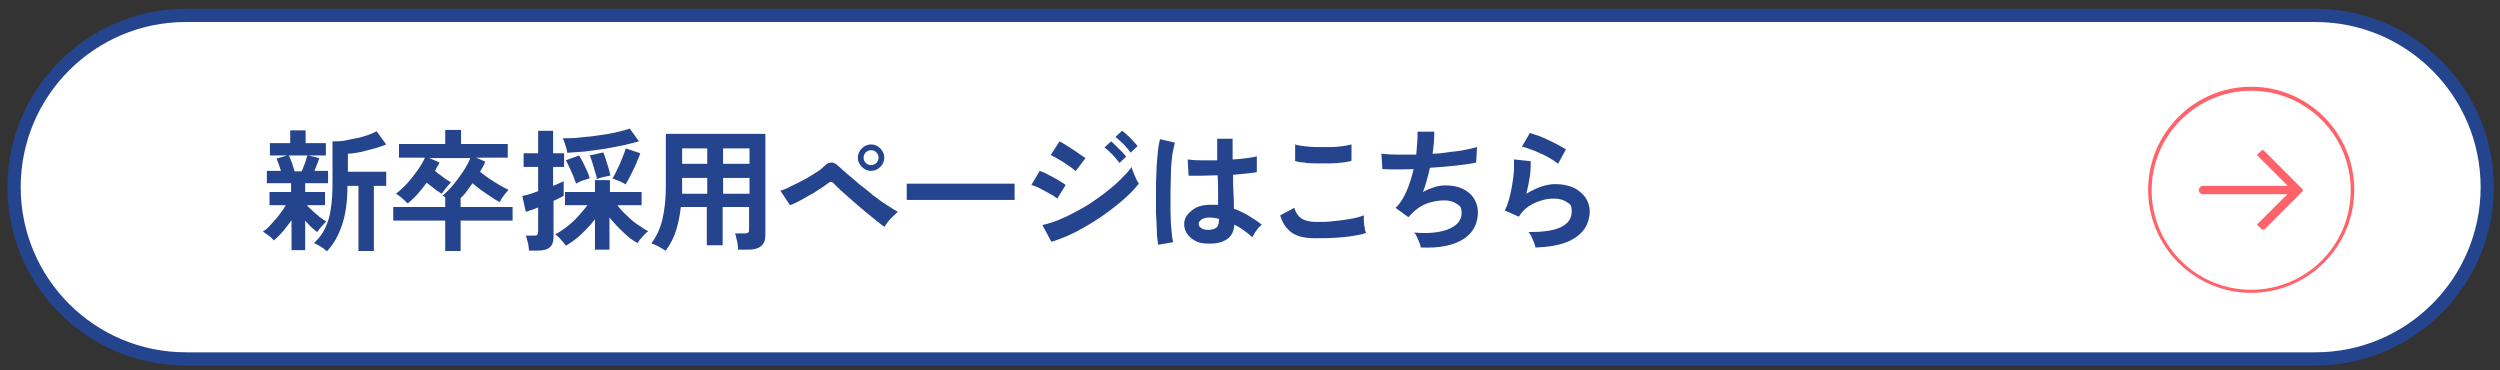
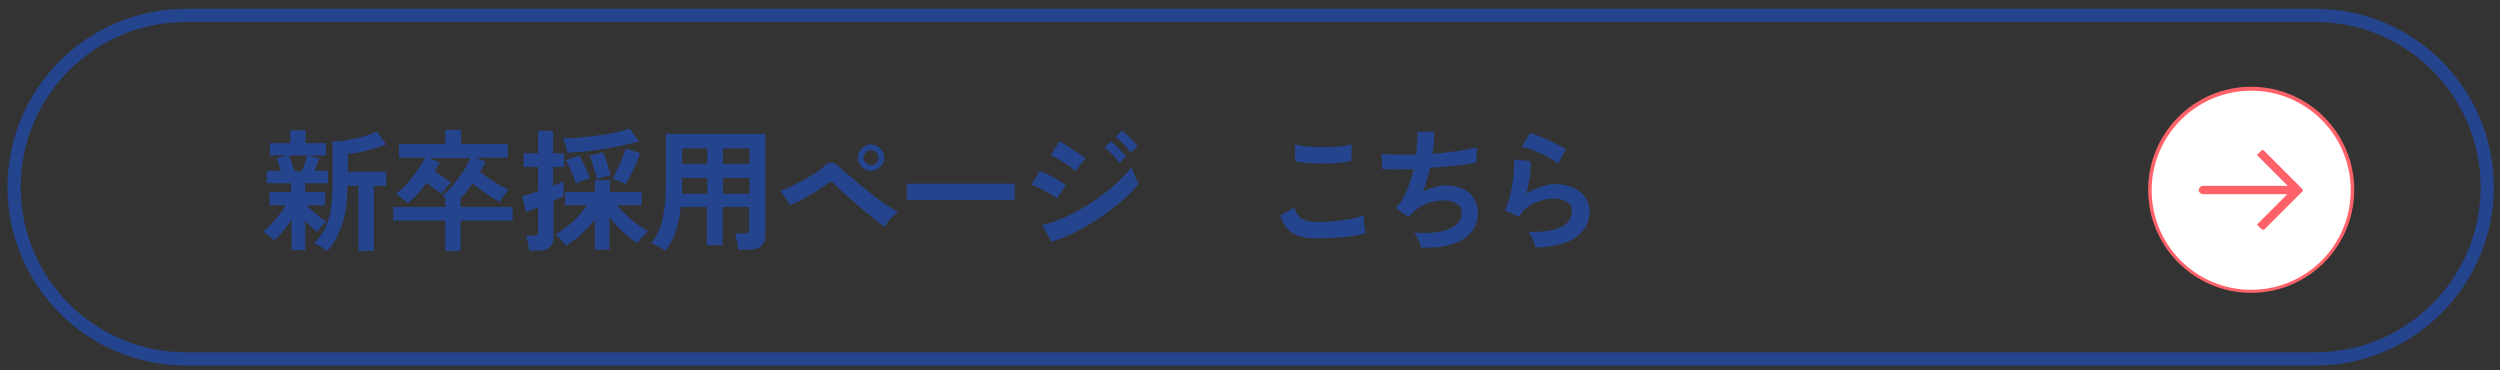
<svg xmlns="http://www.w3.org/2000/svg" id="uuid-9d551df7-739b-4999-878a-604d751551e3" version="1.1" viewBox="0 0 567.7 84.1">
  <rect x="0" y="0" width="567.7" height="84.1" fill="#333333" stroke="none" />
  <defs>
    <style>
      .st0 {
        fill-rule: evenodd;
      }

      .st0, .st1 {
        fill: #ff6369;
      }

      .st2 {
        fill: #25448e;
      }

      .st3 {
        fill: #25448e;
      }

      .st4 {
        fill: #fff;
      }
    </style>
  </defs>
  <g>
-     <rect class="st4" x="3.2" y="3.5" width="561.7" height="78.1" rx="39" ry="39" />
    <path class="st3" d="M525.8,83H42.2C19.9,83,1.7,64.9,1.7,42.5S19.9,2,42.2,2h483.6c22.4,0,40.5,18.2,40.5,40.5s-18.2,40.5-40.5,40.5ZM42.2,5C21.5,5,4.7,21.8,4.7,42.5s16.8,37.5,37.5,37.5h483.6c20.7,0,37.5-16.8,37.5-37.5s-16.8-37.5-37.5-37.5H42.2Z" />
  </g>
  <g>
    <g>
      <circle class="st4" cx="511.2" cy="43.1" r="23" />
      <path class="st1" d="M511.2,66.5c-12.9,0-23.4-10.5-23.4-23.4s10.5-23.4,23.4-23.4,23.4,10.5,23.4,23.4-10.5,23.4-23.4,23.4h0ZM511.2,20.6c-12.4,0-22.6,10.1-22.6,22.6s10.1,22.6,22.6,22.6,22.6-10.1,22.6-22.6-10.1-22.6-22.6-22.6h0Z" />
    </g>
    <path class="st0" d="M514,52.3l8.9-8.9v-.4l-8.9-8.9h-.4l-1.1,1.1,7,7h-19.2c-.6,0-1,.5-1,1h0c0,.5.5.9,1,.9h19.1l-6.9,6.9,1.1,1.1h.4v.2Z" />
  </g>
  <g>
    <path class="st2" d="M66.2,56.9v-6.9c-.6.9-1.3,1.7-2,2.6-.7.8-1.4,1.5-2,2-.3-.3-.6-.7-1.2-1.1-.5-.4-1-.7-1.3-.9.6-.4,1.2-.9,1.8-1.6.6-.7,1.3-1.4,1.9-2.2.6-.8,1.1-1.5,1.5-2.2h-3.7v-3h4.9v-2h-5.5v-2.8h3.2c-.2-.5-.3-1-.5-1.5-.2-.5-.4-1-.5-1.3l2.4-.7h-3.9v-2.8h4.6v-2.9h3.5v2.9h4.6v2.8h-4l2.5.6c-.1.4-.3.9-.5,1.4-.2.5-.4,1-.6,1.5h3.1v2.8h-5.2v2h4.5v3h-4.1c.3.4.8.8,1.3,1.3.5.5,1.1.9,1.6,1.4.5.4,1.1.8,1.5,1-.2.2-.4.4-.7.7-.3.3-.5.6-.8.9-.2.3-.4.6-.6.8-.4-.3-.8-.7-1.3-1.1-.5-.5-1-1-1.4-1.5v6.7h-3.3ZM66.9,38.9h1.6c.3-.6.5-1.3.8-2,.2-.7.4-1.3.5-1.6h-4.2c.2.4.4,1,.7,1.7.2.7.4,1.3.6,1.9ZM74.3,57.1c-.4-.3-.8-.7-1.5-1.1-.6-.4-1.1-.6-1.5-.8,1.1-1,1.9-2.1,2.5-3.3.6-1.3,1.1-2.7,1.3-4.4.3-1.7.4-3.7.4-6v-9.4c1.1,0,2.2,0,3.4-.3s2.4-.4,3.6-.8c1.1-.3,2.1-.7,3-1.2l2.2,3c-.7.3-1.6.6-2.6.9-1,.3-2.1.5-3.1.8-1.1.2-2.1.4-3,.4v4.1h8.7v3.2h-2.8v14.8h-3.5v-14.8h-2.5c0,3.5-.4,6.4-1.2,8.8s-1.9,4.4-3.4,6Z" />
    <path class="st2" d="M101.1,57v-6.9h-11.8v-3.1h11.8v-2.2c-.1,0-.2-.2-.3-.2-.1,0-.2-.1-.3-.2.9-.7,1.7-1.6,2.5-2.5.8-1,1.5-2,2.2-3,.7-1.1,1.2-2,1.6-3h-9.3l2.3,1c-.1.3-.3.6-.5.9-.2.3-.3.6-.5,1,.5.5,1.1.9,1.8,1.4.6.5,1.3.9,1.8,1.2-.2.2-.4.5-.7.8-.3.3-.6.7-.8,1s-.5.6-.6.8c-.4-.3-1-.6-1.6-1.1s-1.2-.9-1.8-1.4c-.7.9-1.4,1.8-2.1,2.6-.7.8-1.5,1.5-2.2,2.1-.3-.3-.8-.7-1.3-1.2-.5-.4-1-.8-1.4-1,.9-.7,1.7-1.4,2.6-2.4.8-.9,1.6-1.9,2.3-2.9.7-1,1.3-2,1.7-2.9h-5.9v-3.1h10.5v-3.2h3.6v3.2h10.6v3.1h-7.2l2.1.9c-.3.8-.7,1.5-1.2,2.3.9.7,1.9,1.5,3.1,2.2,1.2.8,2.3,1.4,3.4,1.9-.3.3-.7.8-1.1,1.3-.4.5-.7,1-.9,1.5-.6-.3-1.3-.7-2-1.2-.7-.5-1.5-1-2.2-1.5-.7-.5-1.4-1.1-2-1.6-.4.6-.9,1.2-1.3,1.8-.4.6-.9,1.1-1.4,1.6v2h11.8v3.1h-11.8v6.9h-3.6Z" />
    <path class="st2" d="M120.1,56.9c0-.3,0-.7-.1-1.1,0-.4-.2-.9-.3-1.3-.1-.4-.2-.8-.3-1h1.8c.4,0,.7,0,.8-.2.1-.1.2-.4.2-.7v-5.5c-.6.2-1.1.5-1.6.6-.5.2-.9.3-1.2.4l-.8-3.6c.4-.1.9-.2,1.6-.4.6-.2,1.3-.4,2-.7v-5.5h-3.3v-3.1h3.3v-5.1h3.4v5.1h2.5v3.1h-2.5v4.3c.5-.2,1-.4,1.4-.6.4-.2.7-.3,1-.4v3.3c-.3.1-.6.3-1,.5-.4.2-.9.4-1.3.6v8.3c0,1-.3,1.8-.9,2.3-.6.5-1.5.7-2.7.7h-1.8ZM135.1,56.9v-7.1c-.6.8-1.3,1.6-2.1,2.4-.8.8-1.5,1.5-2.3,2.1-.8.6-1.5,1.1-2.2,1.5-.2-.3-.4-.6-.7-.9-.3-.3-.6-.7-.9-1-.3-.3-.6-.5-.8-.7.8-.4,1.7-1,2.6-1.7.9-.7,1.8-1.5,2.6-2.4.8-.9,1.5-1.7,2.1-2.5h-5.1v-3h6.8v-2.7h3.4v2.7h7.2v3h-5.5c.6.8,1.3,1.6,2.1,2.3.8.8,1.6,1.5,2.5,2.1s1.7,1.2,2.4,1.5c-.2.1-.5.4-.8.7-.3.3-.6.7-.9,1s-.5.7-.7,1c-1-.5-2.1-1.3-3.2-2.4-1.2-1.1-2.2-2.2-3.2-3.4v7.3h-3.4ZM128.8,34.7c0-.5-.2-1-.4-1.7-.2-.6-.4-1.2-.6-1.6,1.3,0,2.7,0,4.1-.2,1.5-.1,2.9-.3,4.3-.5,1.4-.2,2.7-.4,3.9-.7s2.1-.5,2.9-.8l2.1,2.9c-1.1.3-2.3.6-3.6.9-1.3.3-2.7.5-4.2.8-1.5.2-2.9.4-4.4.6-1.5.1-2.8.2-4.1.3ZM130.8,41.7c-.1-.5-.4-1-.6-1.7-.3-.7-.6-1.3-.9-2-.3-.7-.6-1.2-.8-1.6l3-1.1c.3.5.6,1,.9,1.6.3.6.6,1.3.9,1.9.3.6.5,1.2.6,1.7-.4.1-.9.3-1.6.5-.6.2-1.1.5-1.5.7ZM135.5,40.6c0-.5-.2-1.1-.4-1.7-.2-.7-.4-1.4-.6-2-.2-.7-.4-1.2-.6-1.6l3.1-.7c.2.5.4,1,.6,1.7.2.7.4,1.3.6,1.9.2.6.3,1.2.4,1.7-.4,0-1,.2-1.6.3-.6.2-1.2.3-1.6.5ZM142.1,41.9c-.4-.3-.9-.5-1.5-.8-.6-.2-1.1-.4-1.5-.6.3-.5.7-1.2,1.1-2.1.4-.8.8-1.7,1.1-2.5.4-.9.6-1.6.8-2.2l3.3,1.1c-.2.7-.6,1.4-.9,2.3-.4.9-.8,1.7-1.2,2.5-.4.8-.8,1.6-1.2,2.2Z" />
    <path class="st2" d="M151.3,57c-.5-.3-1.1-.6-1.7-1-.6-.3-1.2-.6-1.7-.7,1.1-1.5,2-3.3,2.5-5.4.5-2.1.8-4.6.8-7.6v-11.9h22.6v23.1c0,2.1-1.3,3.2-3.9,3.2h-2.3c0-.3,0-.7-.1-1.2,0-.5-.2-.9-.3-1.4,0-.4-.2-.8-.3-1.1h2.1c.4,0,.7,0,.9-.2.2-.1.2-.4.2-.8v-5h-6v8.7h-3.6v-8.7h-5.9c-.2,2-.6,3.8-1.1,5.4-.5,1.6-1.3,3.1-2.3,4.5ZM154.9,44h5.7v-3.6h-5.7v2.8c0,.3,0,.5,0,.8ZM154.9,37.2h5.7v-3.5h-5.7v3.5ZM164.2,37.2h6v-3.5h-6v3.5ZM164.2,44h6v-3.6h-6v3.6Z" />
    <path class="st2" d="M201,51.6c-.5-.3-1.2-.8-2-1.5-.8-.6-1.7-1.4-2.7-2.2-1-.8-1.9-1.6-2.8-2.4s-1.7-1.5-2.5-2.2c-.7-.7-1.3-1.2-1.6-1.6-.3-.3-.5-.4-.7-.4-.2,0-.4.1-.8.4-.5.4-1.2.9-1.9,1.3-.7.5-1.5,1-2.3,1.4-.8.5-1.6.9-2.3,1.3-.8.4-1.4.7-2,.9l-2.2-3.3c.7-.2,1.5-.5,2.4-1,.9-.4,1.8-.9,2.8-1.4,1-.5,1.9-1.1,2.7-1.6.9-.5,1.6-1.1,2.1-1.6.6-.6,1.1-.8,1.7-.8.5,0,1.1.4,1.7,1,.4.4,1,.9,1.8,1.6.8.7,1.7,1.4,2.7,2.3,1,.8,2.1,1.6,3.1,2.5,1.1.8,2.1,1.6,3.1,2.2,1,.7,1.9,1.2,2.6,1.6-.5.4-1,.9-1.6,1.5-.6.6-1,1.2-1.4,1.8ZM197.8,38.8c-.8,0-1.5-.3-2.1-.9-.6-.6-.9-1.3-.9-2.1s.3-1.5.9-2.1c.6-.6,1.3-.9,2.1-.9s1.5.3,2.1.9.9,1.3.9,2.1-.3,1.5-.9,2.1c-.6.6-1.3.9-2.1.9ZM197.8,37.5c.5,0,.9-.2,1.2-.5.3-.3.5-.7.5-1.2s-.2-.9-.5-1.2c-.3-.3-.7-.5-1.2-.5s-.9.2-1.2.5c-.3.3-.5.7-.5,1.2s.2.9.5,1.2c.3.3.7.5,1.2.5Z" />
    <path class="st2" d="M205.9,45.3c0-.3,0-.7,0-1.1v-1.4c0-.5,0-.9,0-1.1.4,0,1.1,0,2,0,1,0,2.1,0,3.5,0,1.4,0,2.8,0,4.3,0,1.5,0,3.1,0,4.6,0s3,0,4.4,0c1.4,0,2.6,0,3.6,0,1,0,1.7,0,2.1,0,0,.3,0,.6,0,1.1,0,.5,0,1,0,1.5,0,.5,0,.9,0,1.1-.5,0-1.2,0-2.2,0-1,0-2.1,0-3.4,0-1.3,0-2.7,0-4.1,0h-4.4c-1.5,0-2.9,0-4.2,0-1.3,0-2.5,0-3.6,0-1.1,0-1.9,0-2.5,0Z" />
    <path class="st2" d="M240.1,45.1c-.4-.3-.9-.7-1.7-1.1-.7-.4-1.5-.8-2.2-1.2s-1.4-.6-2-.8l1.9-3.2c.6.2,1.3.5,2,.9.8.4,1.5.8,2.2,1.2.7.4,1.3.8,1.7,1.1l-2,3.2ZM238.7,54.8l-2-3.7c1.4-.3,2.9-.8,4.5-1.5,1.6-.7,3.1-1.5,4.7-2.4,1.6-.9,3-1.9,4.5-3,1.4-1.1,2.7-2.1,3.8-3.2,1.1-1.1,2.1-2.1,2.8-3.1,0,.4.2.8.4,1.3.2.5.4,1,.6,1.4.2.5.4.8.6,1.1-1,1.3-2.2,2.5-3.7,3.8-1.5,1.3-3.1,2.5-4.8,3.7-1.8,1.2-3.6,2.3-5.5,3.3-1.9,1-3.9,1.8-5.8,2.4ZM244.3,38.9c-.2-.2-.6-.5-1.1-.9-.5-.3-1-.7-1.6-1.1-.6-.4-1.2-.7-1.7-1-.5-.3-1-.5-1.3-.7l2-3.1c.4.2.9.5,1.4.8.5.3,1.1.7,1.7,1.1.6.4,1.1.7,1.6,1.1.5.3.9.6,1.2.8l-2.2,2.9ZM254.2,37c-.4-.6-1-1.2-1.6-1.9-.7-.7-1.2-1.2-1.8-1.6l1.5-1.4c.3.2.7.6,1.1,1s.9.9,1.3,1.3c.4.4.8.8,1,1.2l-1.6,1.5ZM256.7,34.6c-.4-.6-1-1.2-1.6-1.9-.7-.7-1.3-1.2-1.8-1.6l1.5-1.4c.3.2.7.5,1.2,1,.5.4.9.9,1.3,1.3.4.5.8.8,1,1.2l-1.6,1.5Z" />
-     <path class="st2" d="M263,55.6c-.1-.8-.3-1.8-.3-3,0-1.2-.1-2.6-.2-4.1,0-1.5,0-3.1,0-4.7,0-1.6,0-3.2.1-4.7,0-1.5.2-3,.3-4.3.1-1.3.3-2.4.5-3.2l3.4.8c-.2.7-.4,1.6-.6,2.8-.1,1.2-.3,2.5-.3,3.9,0,1.5-.1,2.9-.1,4.5,0,1.5,0,3,0,4.5,0,1.5.1,2.8.2,4,.1,1.2.2,2.2.4,2.9l-3.5.6ZM274.1,55.3c-1.6,0-2.8-.5-3.8-1.4s-1.4-1.9-1.4-3.1c0-.8.3-1.5.8-2.1.5-.6,1.2-1.2,2-1.6.9-.4,1.9-.6,3.1-.6s1.2,0,1.8,0c0-.9,0-1.9,0-3,0-1.1,0-2.3-.1-3.7-1.2,0-2.4.1-3.6.1-1.2,0-2.2,0-3,0l-.2-3.7c.7.1,1.7.2,2.9.2,1.2,0,2.5,0,3.8,0,0-.8,0-1.6,0-2.4,0-.8,0-1.7,0-2.5h3.5c0,.8,0,1.5,0,2.3,0,.8,0,1.6,0,2.4,1.2,0,2.3-.2,3.3-.3,1-.1,1.7-.3,2.2-.4v3.6c-.6.1-1.3.2-2.3.3-1,.1-2,.2-3.1.3,0,1.5,0,2.9.1,4.2s.1,2.5.1,3.5c1.1.4,2.2.9,3.2,1.5,1,.6,2.1,1.3,3.1,2.1-.2.2-.5.5-.8.8-.3.4-.6.8-.8,1.1-.2.4-.4.7-.5,1-1.3-1.2-2.7-2.2-4.1-2.9-.1,1.6-.7,2.7-1.8,3.4-1.1.7-2.5,1-4.4.9ZM274.4,52.2c.8,0,1.4-.2,1.8-.5.4-.3.6-.9.6-1.8v-.2c-.7-.2-1.4-.3-2.1-.3-.7,0-1.3.1-1.8.4-.4.3-.7.6-.7,1,0,.4.2.8.6,1,.4.3.9.4,1.6.4Z" />
    <path class="st2" d="M298.8,54.1c-1.3,0-2.5-.1-3.6-.4-1-.3-2-.8-2.7-1.6-.8-.8-1.4-1.8-1.8-3.2l3.2-1.7c.3,1,.8,1.8,1.6,2.4.8.5,1.9.8,3.4.8s2.6,0,4-.2c1.4-.1,2.6-.3,3.8-.5,1.2-.2,2.2-.5,3-.8,0,.3,0,.7,0,1.3,0,.5.1,1,.2,1.5,0,.5.2.9.3,1.2-.8.3-1.8.5-3.1.7-1.2.2-2.6.3-4,.4-1.4.1-2.8.1-4.2.1ZM294.1,36.4v-3.6c.5.2,1.3.3,2.1.4.9.1,1.8.2,2.8.2,1,0,2,0,3,0,1,0,2-.1,2.8-.2.9-.1,1.6-.3,2.1-.4v3.7c-.5.2-1.2.3-2,.4s-1.8.2-2.8.2c-1,0-2.1,0-3.1,0-1,0-2,0-2.9-.2-.9,0-1.6-.2-2.1-.4Z" />
    <path class="st2" d="M322.7,56.5c0-.3-.2-.7-.3-1.2-.2-.5-.4-.9-.6-1.4-.2-.5-.4-.8-.7-1.1,3.3.3,6,0,7.9-.8,1.9-.8,2.9-2,2.9-3.6s-.4-1.6-1.1-2.1c-.7-.5-1.7-.8-2.8-.8s-2.6.2-4,.7c-1.3.5-2.5,1.3-3.6,2.5,0,.1-.2.2-.3.3,0,.1-.2.2-.3.3l-2.9-2.1c1-.9,1.8-2.2,2.5-3.8.7-1.6,1.2-3.3,1.6-5-2.8.1-5.2.1-7.1,0l-.2-3.5c.9.1,2,.2,3.4.2,1.4,0,2.9,0,4.5,0,.2-1.9.3-3.6.3-5.2h3.8c0,1.5-.1,3.1-.4,5,1.4,0,2.7-.2,4-.4,1.3-.1,2.5-.3,3.5-.5,1.1-.2,1.9-.4,2.6-.6l-.2,3.5c-1.2.3-2.7.5-4.6.7-1.9.2-3.9.4-5.9.5-.2.9-.4,1.8-.7,2.8s-.5,1.8-.9,2.7c.9-.5,1.7-.8,2.6-1.1s1.7-.4,2.5-.4c1.4,0,2.7.2,3.8.7,1.1.5,2,1.2,2.6,2.1.6.9,1,2,1,3.3,0,2.6-1.1,4.7-3.3,6.1-2.2,1.4-5.4,2.1-9.6,1.9Z" />
    <path class="st2" d="M348.7,56.3c0-.3-.2-.7-.3-1.1-.2-.5-.4-.9-.6-1.4-.2-.5-.5-.8-.7-1.1,3.2,0,5.6-.3,7.3-1.1,1.7-.8,2.5-2,2.5-3.6s-.4-1.6-1.1-2.1c-.7-.5-1.7-.8-2.8-.8s-1.9.1-2.9.4-2,.7-2.9,1.3c-.9.6-1.7,1.4-2.3,2.4l-3.2-1.4c.4-.7.7-1.6,1-2.6.3-1.1.5-2.1.7-3.3.2-1.1.3-2.2.4-3.2,0-1,0-1.9,0-2.5l3.8.4c0,1,0,2.1-.2,3.5-.2,1.3-.5,2.6-.8,3.9,1.1-.7,2.2-1.2,3.3-1.6,1.2-.4,2.2-.6,3.3-.6,1.6,0,2.9.3,4.1.8,1.1.5,2,1.3,2.7,2.2.6.9,1,2,1,3.2s-.4,2.9-1.3,4.1c-.9,1.2-2.2,2.2-4,2.9-1.8.7-4.1,1.1-6.9,1.2ZM353.7,37.1c-.5-.4-1.1-.8-1.8-1.2-.7-.4-1.4-.8-2.2-1.1-.8-.4-1.5-.7-2.2-.9-.7-.3-1.4-.5-1.9-.6l1.8-3.1c.5.1,1.1.4,1.9.6.7.3,1.5.6,2.3,1,.8.4,1.5.7,2.2,1.1s1.3.7,1.8,1l-1.8,3.3Z" />
  </g>
</svg>